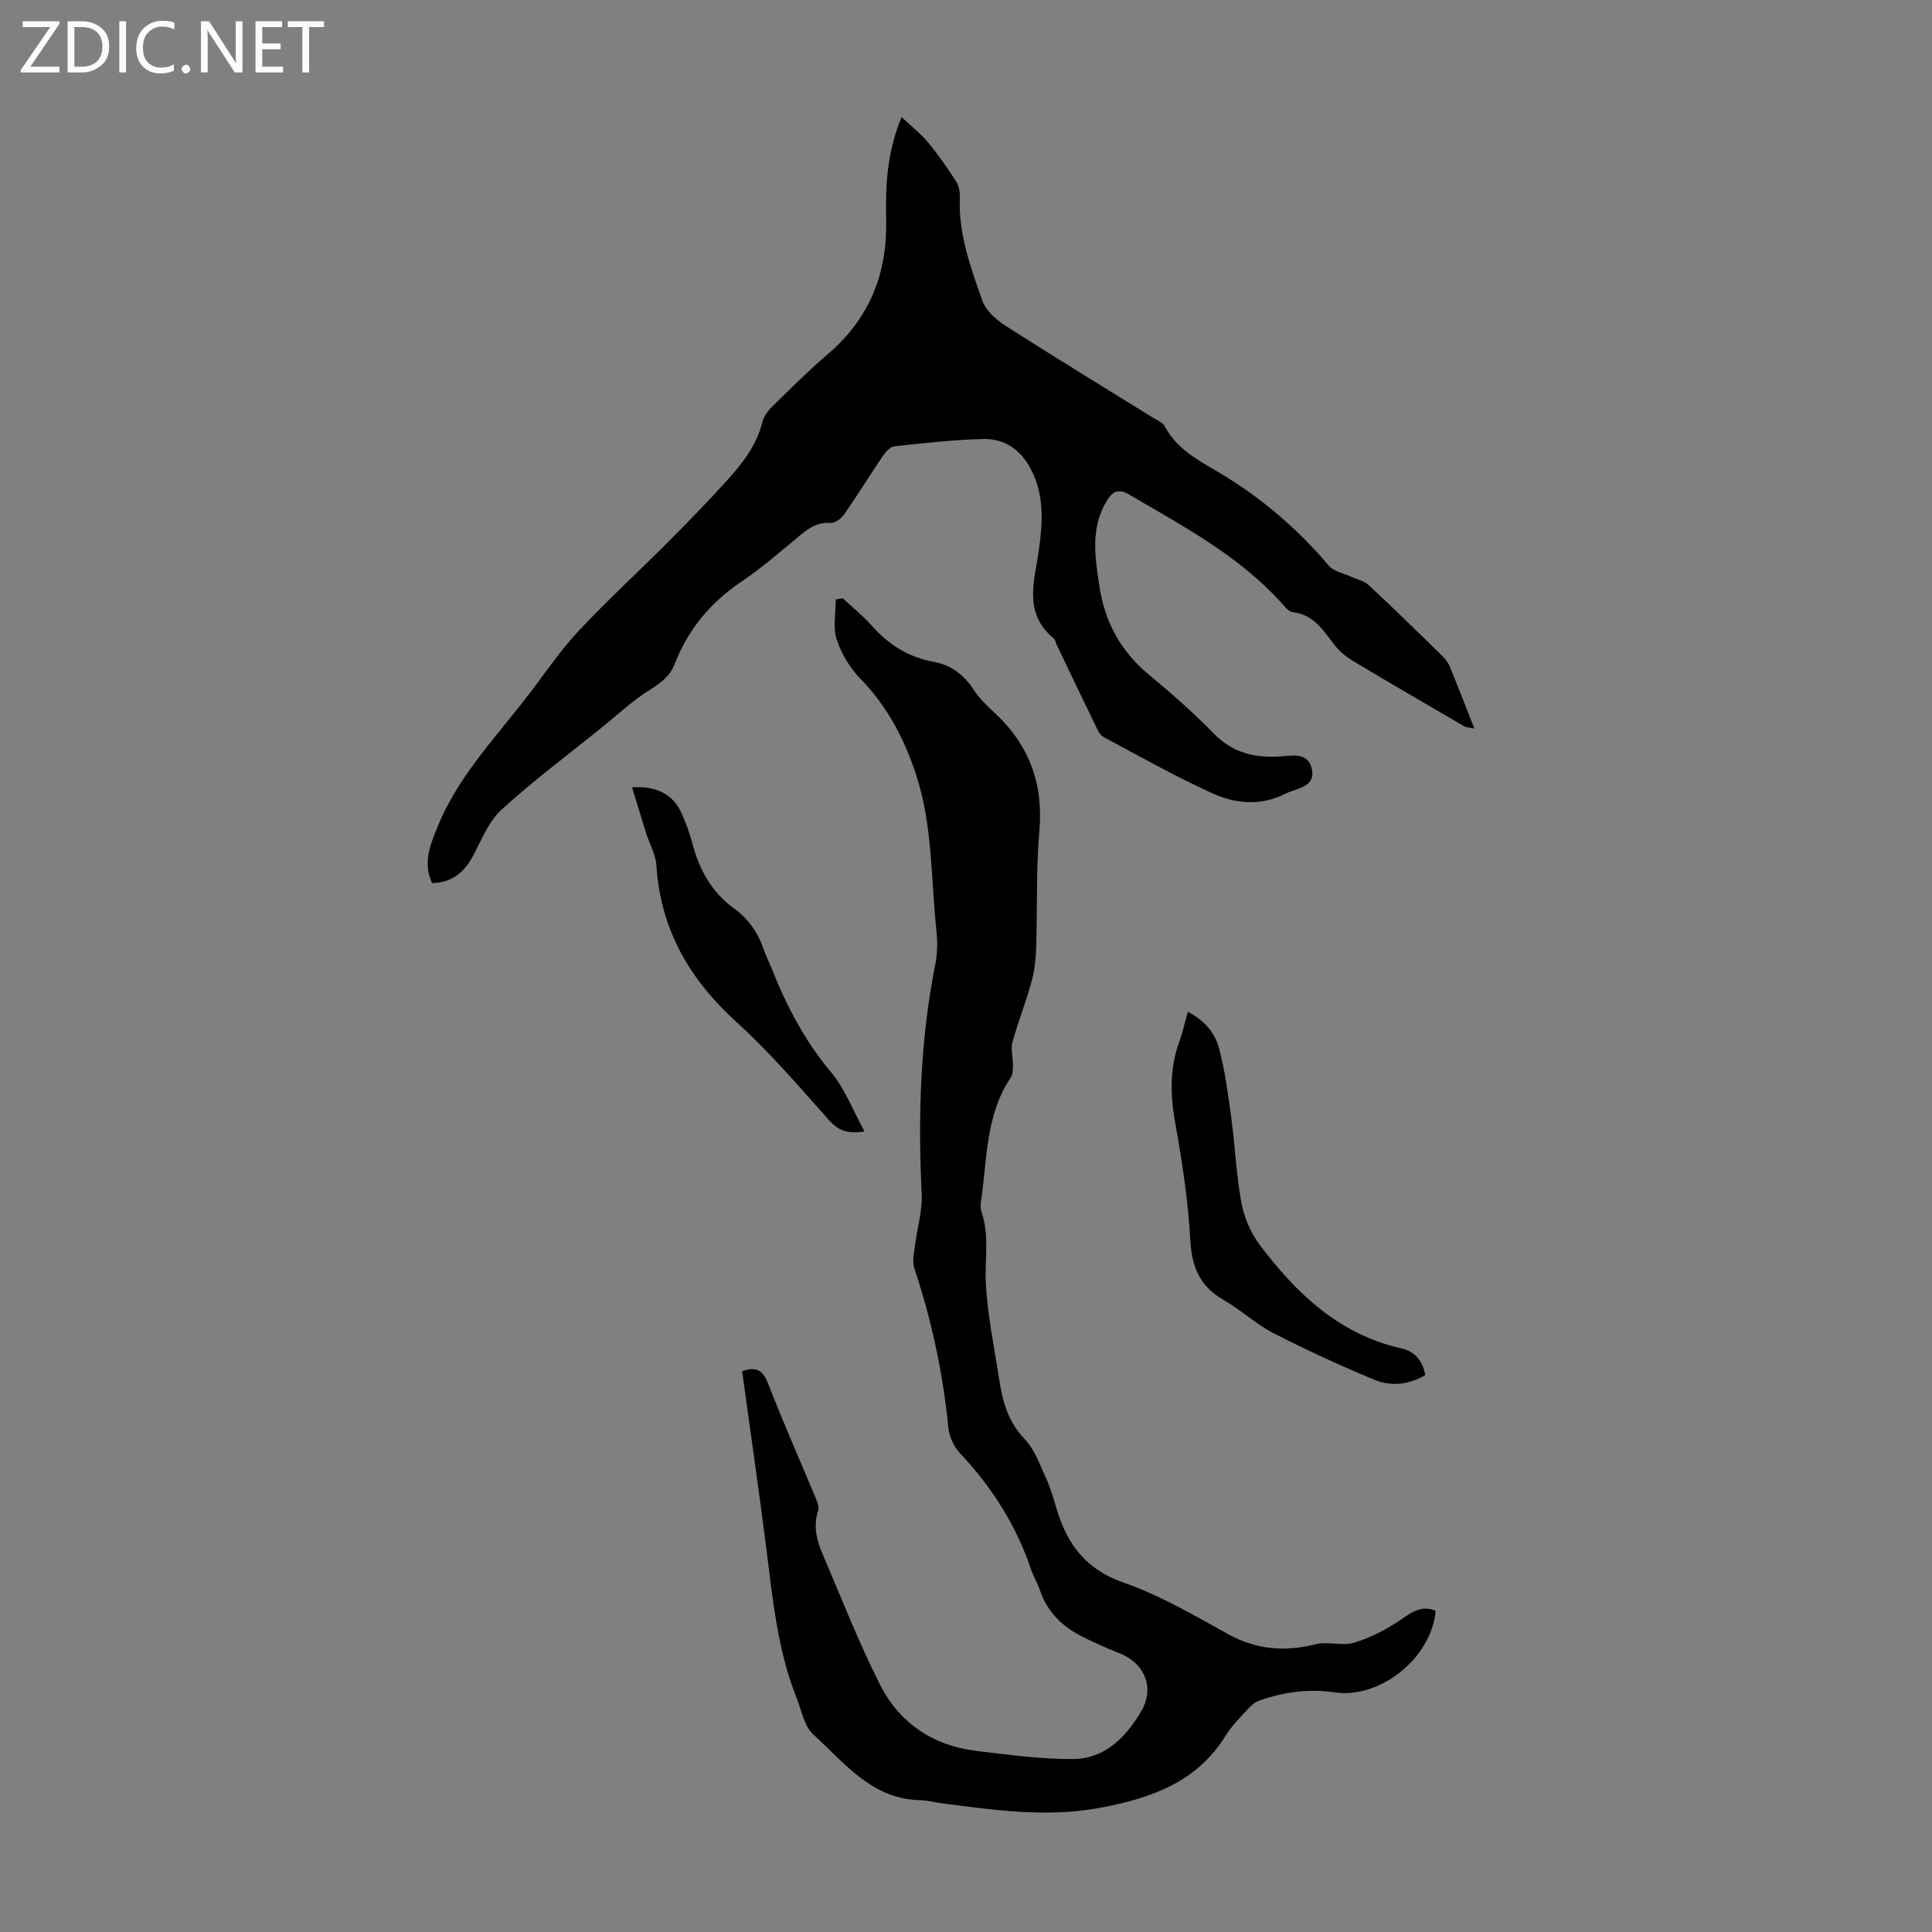
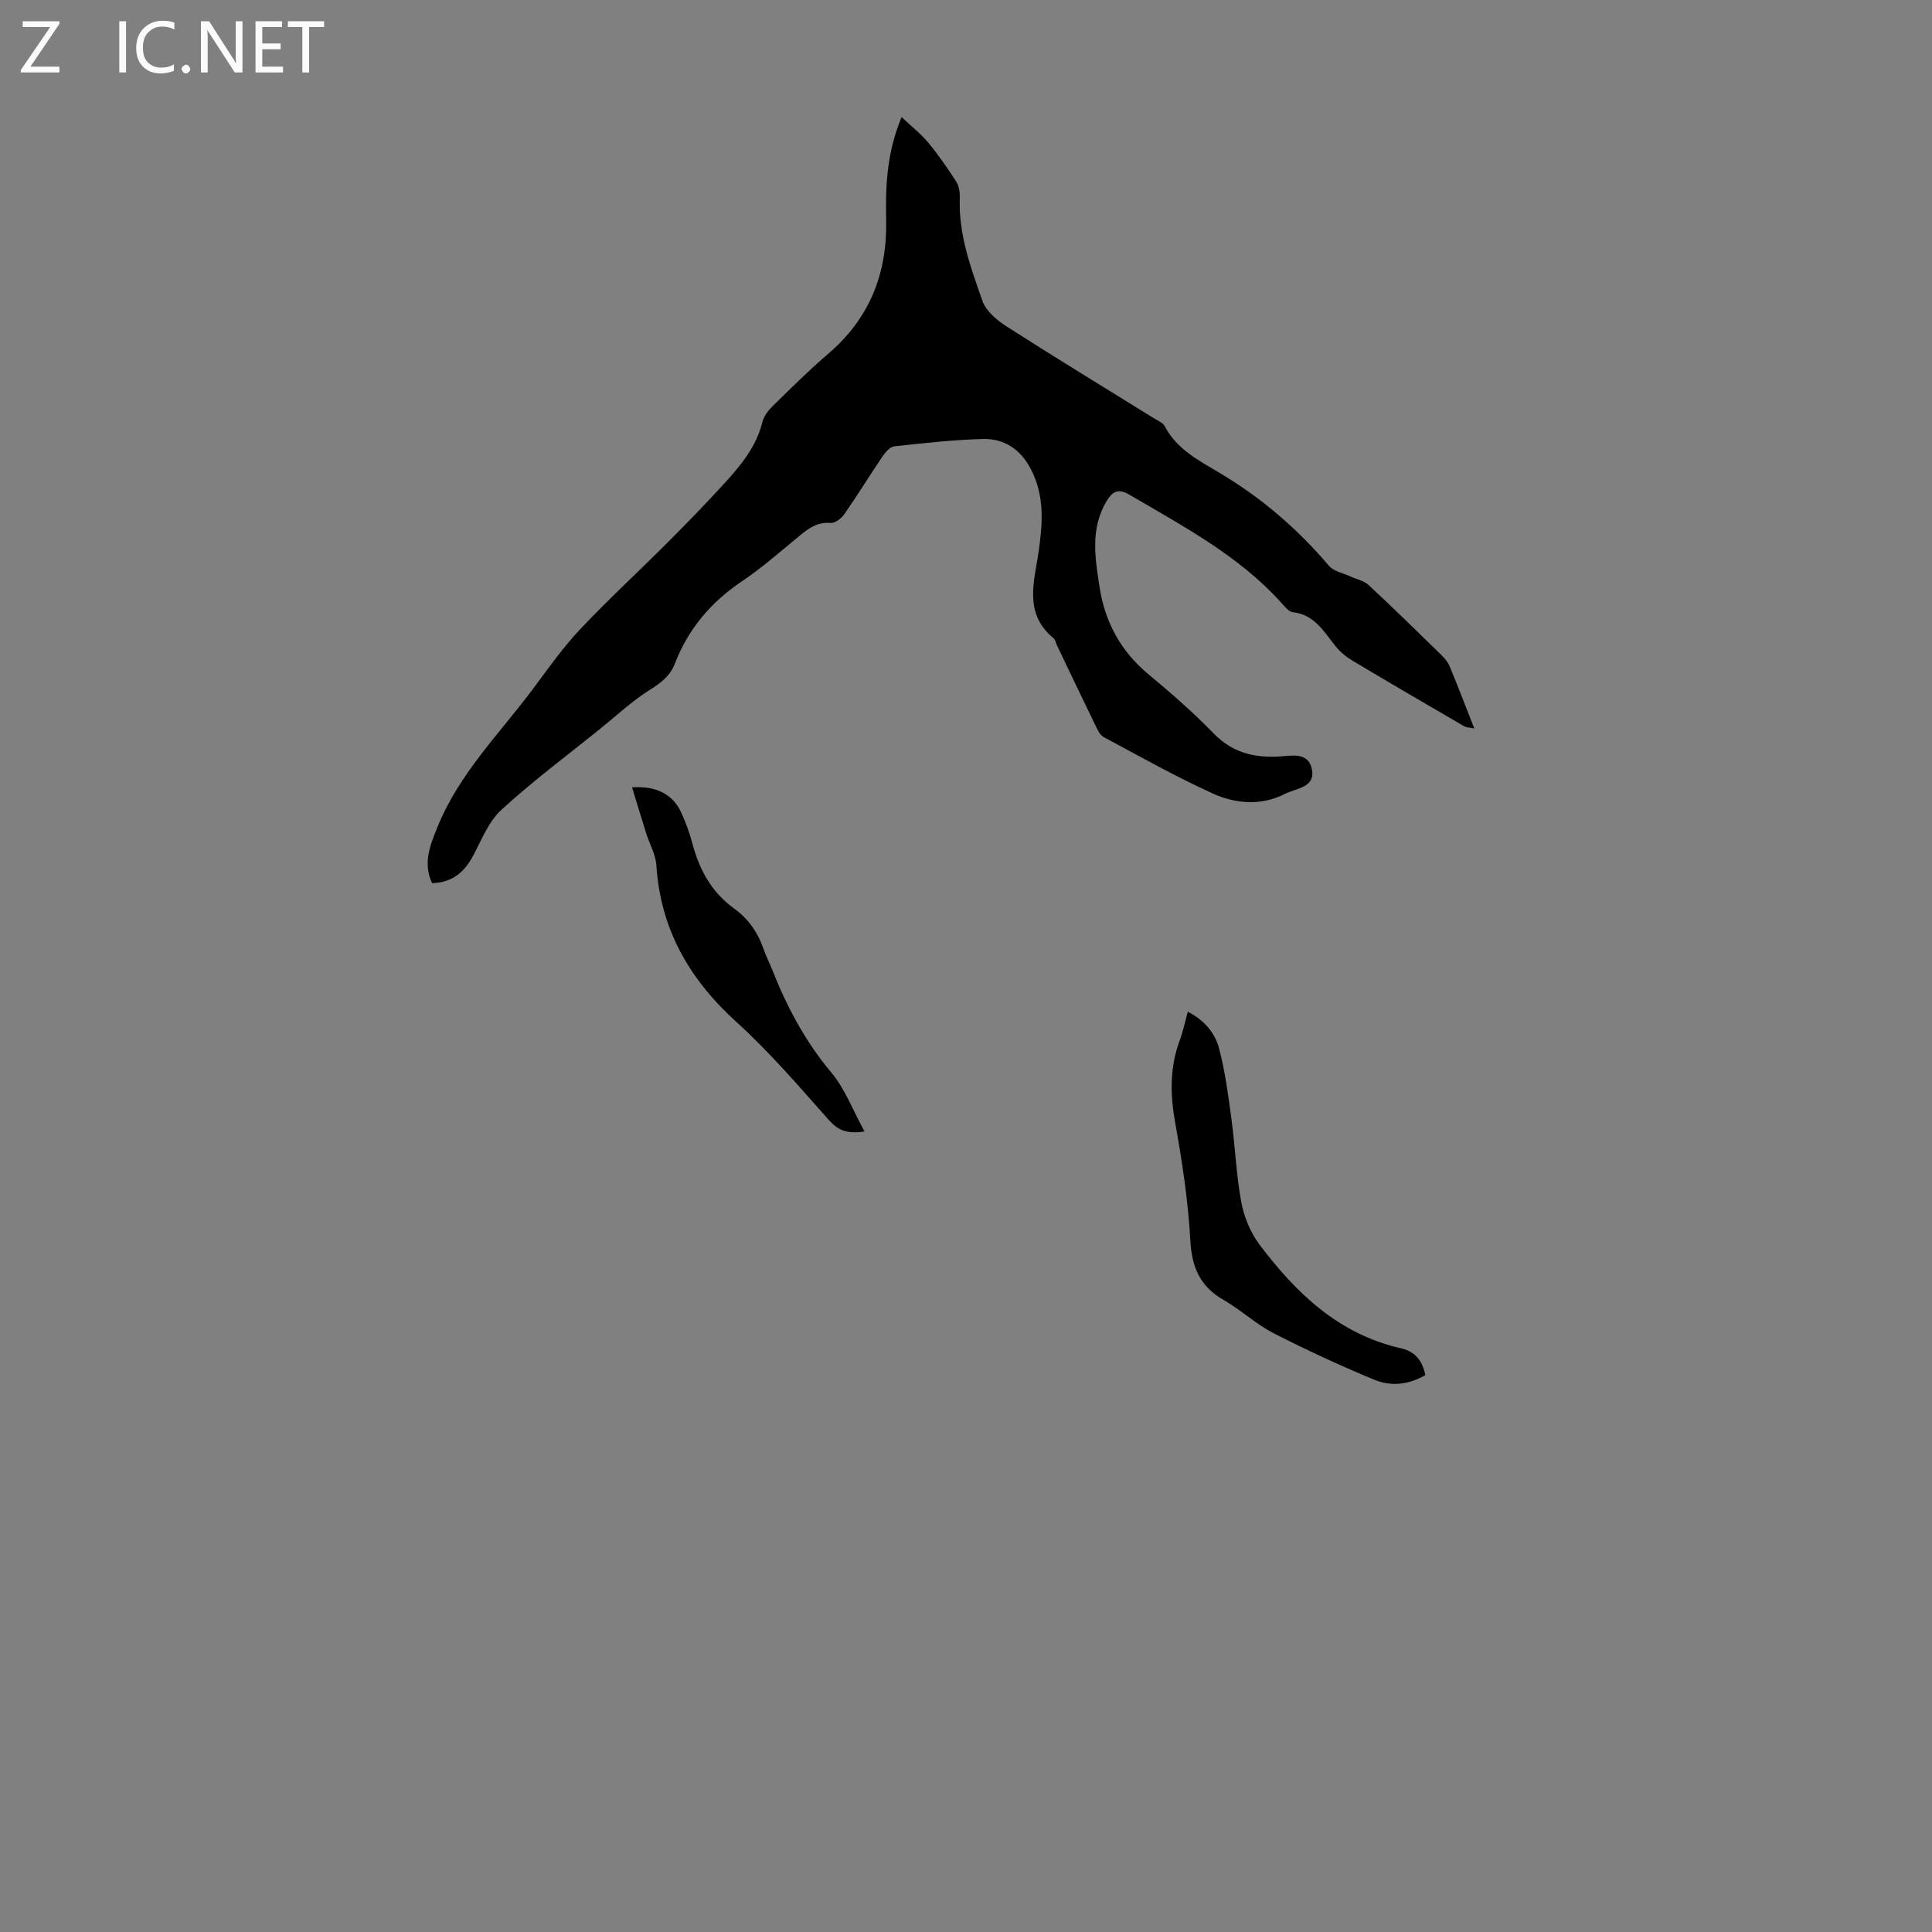
<svg xmlns="http://www.w3.org/2000/svg" enable-background="new 0 0 400 400" viewBox="0 0 400 400">
  <rect x="0" y="0" width="400" height="400" fill="#808080" stroke="none" />
  <g fill="#fbfafc">
    <path d="m12.4 4.8-6.1 9h6v1.2h-8v-.5l6.1-8.9h-5.7v-1.2h7.6v.4z" />
-     <path d="m14 15v-10.6h3c1.6 0 2.9.5 4 1.4s1.6 2.2 1.6 3.8-.5 3-1.6 3.9-2.4 1.5-4 1.5zm1.4-9.4v8.2h1.6c1.3 0 2.4-.4 3.1-1.1s1.1-1.8 1.1-3.1-.4-2.3-1.2-3-1.8-1-3.1-1z" />
    <path d="m26.1 4.4v10.6h-1.4v-10.6z" />
    <path d="m36.1 14.6c-.8.4-1.8.6-2.9.6-1.5 0-2.7-.5-3.6-1.4s-1.4-2.2-1.4-3.8c0-1.7.5-3.1 1.5-4.1s2.3-1.6 3.9-1.6c1 0 1.8.1 2.5.4v1.4c-.8-.4-1.6-.6-2.5-.6-1.2 0-2.1.4-2.9 1.2s-1.1 1.8-1.1 3.2c0 1.3.3 2.3 1 3s1.6 1.1 2.7 1.1c1 0 2-.2 2.7-.7v1.3z" />
    <path d="m37.6 14.3c0-.2.1-.5.3-.6s.4-.3.6-.3c.3 0 .5.1.6.3s.3.4.3.6-.1.4-.3.6-.4.3-.6.3c-.3 0-.5-.1-.6-.3s-.3-.4-.3-.6z" />
    <path d="m50.2 15h-1.6l-5.3-8.2c-.2-.2-.3-.5-.4-.7 0 .2.1.7.1 1.5v7.4h-1.4v-10.6h1.7l5.2 8.1c.2.4.4.6.4.7 0-.3-.1-.8-.1-1.5v-7.3h1.4z" />
    <path d="m58.6 15h-5.7v-10.6h5.5v1.2h-4.1v3.4h3.8v1.2h-3.8v3.6h4.3z" />
    <path d="m67.1 5.6h-3.1v9.4h-1.4v-9.4h-3v-1.2h7.5z" />
  </g>
  <path d="m89.45 182.84c-1.91-4.15-.43-7.78 1.12-11.6 4.5-11.13 12.97-19.46 19.95-28.84 3.07-4.13 6.06-8.37 9.58-12.1 5.81-6.17 12.07-11.92 18.06-17.92 4.03-4.04 8.01-8.13 11.86-12.35 3.39-3.72 6.59-7.59 7.84-12.7.3-1.21 1.22-2.39 2.15-3.29 3.76-3.68 7.49-7.4 11.48-10.81 8.52-7.29 12.21-16.56 11.98-27.61-.14-6.94.07-13.85 3.19-21.38 2.03 1.92 3.97 3.42 5.5 5.27 2.12 2.55 4.02 5.3 5.82 8.09.58.91.78 2.23.74 3.35-.3 7.53 2.26 14.46 4.68 21.34.73 2.08 2.93 3.96 4.9 5.23 10.07 6.46 20.3 12.68 30.46 18.99.85.53 1.99.97 2.4 1.76 2.5 4.76 7.08 7.1 11.35 9.64 8.66 5.15 16.13 11.57 22.63 19.23.99 1.17 2.96 1.51 4.48 2.22 1.26.58 2.78.87 3.74 1.77 5.08 4.72 10.04 9.58 15.01 14.43.7.68 1.39 1.49 1.76 2.38 1.71 4.12 3.3 8.29 5.11 12.89-.97-.21-1.63-.2-2.12-.48-7.72-4.49-15.43-8.98-23.09-13.56-1.31-.78-2.56-1.81-3.51-2.99-2.43-3.01-4.32-6.54-8.84-7.05-.92-.1-1.79-1.28-2.53-2.1-8.82-9.7-20.24-15.72-31.32-22.23-2.26-1.33-3.51-.74-4.78 1.42-3.34 5.7-2.32 11.67-1.41 17.65 1.12 7.36 4.45 13.42 10.26 18.22 4.65 3.85 9.21 7.86 13.42 12.18 3.7 3.8 8.01 4.95 13.03 4.77 2.78-.1 6.53-1.24 7.28 2.71.7 3.69-3.34 3.84-5.58 4.99-4.91 2.52-10.23 2.07-14.97-.08-7.71-3.5-15.11-7.68-22.58-11.68-.77-.41-1.26-1.51-1.69-2.38-2.69-5.53-5.33-11.08-7.98-16.62-.24-.5-.34-1.17-.73-1.49-6.34-5.23-3.87-12-3-18.32.8-5.76 1.13-11.28-1.67-16.66-2.14-4.11-5.5-6.35-9.93-6.24-6.13.16-12.25.85-18.36 1.52-.88.1-1.82 1.2-2.4 2.05-2.7 3.98-5.21 8.09-7.96 12.03-.6.86-1.9 1.85-2.8 1.78-2.64-.22-4.43 1-6.29 2.53-3.98 3.27-7.85 6.71-12.11 9.57-6.43 4.32-11.11 9.89-13.88 17.08-.98 2.53-2.86 3.92-5.14 5.36-3.66 2.3-6.88 5.32-10.26 8.05-6.88 5.55-13.99 10.84-20.49 16.8-2.65 2.43-4.11 6.24-5.88 9.55-1.85 3.46-4.41 5.54-8.48 5.63z" fill="#000001" />
-   <path d="m174.49 123.86c2.02 1.9 4.21 3.65 6.04 5.72 3.46 3.91 7.63 6.51 12.74 7.44 3.79.69 6.36 2.76 8.42 5.92 1.14 1.75 2.73 3.24 4.27 4.68 7.12 6.63 10.09 14.61 9.23 24.41-.7 7.99-.39 16.07-.66 24.1-.08 2.41-.34 4.88-.98 7.19-1.15 4.2-2.79 8.26-3.93 12.46-.41 1.51.13 3.25.11 4.88-.01.83-.06 1.81-.49 2.46-5.25 7.85-4.84 17.03-6.16 25.79-.1.65-.09 1.38.12 1.99 1.67 4.8.68 9.71.9 14.57.31 6.75 1.76 13.45 2.78 20.16.69 4.54 1.84 8.75 5.26 12.31 2.08 2.16 3.16 5.34 4.46 8.16.93 2.02 1.53 4.2 2.17 6.34 2.19 7.32 6.08 12.52 13.9 15.24 7.53 2.62 14.57 6.76 21.6 10.65 5.87 3.24 11.72 3.69 18.1 2.1 2.55-.63 5.56.41 8.04-.34 3.39-1.03 6.68-2.75 9.61-4.75 2.25-1.53 4.17-2.97 6.98-1.94.09.03.14.16.22.25-.93 9.63-11.46 18.12-20.86 16.74-5.33-.78-10.48-.11-15.51 1.66-.89.31-1.74.97-2.38 1.67-1.66 1.81-3.45 3.58-4.73 5.66-5.96 9.64-15.51 12.93-25.83 14.88-11.07 2.1-22.06.51-33.04-.93-1.44-.19-2.87-.59-4.31-.62-10.06-.18-15.7-7.73-22.19-13.62-1.88-1.71-2.41-4.95-3.44-7.54-3.99-9.99-4.95-20.59-6.29-31.12-1.55-12.18-3.32-24.33-4.99-36.53 2.87-1.03 4.29-.27 5.38 2.56 2.97 7.71 6.34 15.26 9.51 22.89.45 1.1 1.16 2.48.84 3.44-1.07 3.26-.25 6.21.99 9.1 3.87 9.02 7.43 18.21 11.86 26.95 4.02 7.93 10.98 12.59 19.93 13.67 6.63.8 13.31 1.71 19.97 1.68 6.65-.03 11-4.54 14.18-9.95 2.82-4.81.66-9.95-4.57-11.97-2.6-1.01-5.15-2.17-7.64-3.41-4.15-2.07-7.28-5.12-8.8-9.64-.5-1.48-1.34-2.84-1.84-4.31-3.08-9.16-8.14-17.06-14.74-24.08-1.26-1.34-2.19-3.43-2.37-5.26-1.12-11.29-3.47-22.27-7.06-33.03-.48-1.43-.03-3.21.17-4.81.43-3.5 1.54-7.01 1.37-10.47-.79-16.04-.32-31.95 2.84-47.75.45-2.26.44-4.7.19-7.01-1.12-10.65-.77-21.48-4.11-31.85-2.44-7.55-5.98-14.35-11.61-20.12-2.18-2.24-3.97-5.22-4.93-8.19-.81-2.5-.17-5.47-.17-8.24.46-.08.95-.16 1.45-.24z" fill="#000001" />
  <path d="m295.09 284.7c-3.51 2.04-7.17 2.37-10.53.97-7.09-2.94-14.08-6.16-20.91-9.66-3.65-1.88-6.74-4.82-10.32-6.87-4.92-2.81-6.58-6.81-6.89-12.39-.45-8.12-1.68-16.23-3.12-24.25-1.06-5.87-1.17-11.48.93-17.1.66-1.77 1.04-3.64 1.67-5.93 3.41 1.73 5.66 4.39 6.51 7.7 1.22 4.72 1.87 9.61 2.52 14.45.77 5.75.99 11.6 2.05 17.29.57 3.07 1.9 6.29 3.77 8.77 7.58 10.08 16.46 18.59 29.37 21.49 2.82.64 4.37 2.54 4.95 5.53z" fill="#000001" />
  <path d="m178.99 234.26c-3.72.58-5.55-.31-7.42-2.41-6.15-6.92-12.21-14.01-19.05-20.21-9.75-8.84-15.77-19.19-16.62-32.46-.14-2.25-1.41-4.41-2.11-6.63-.98-3.12-1.92-6.24-2.93-9.54 5.13-.34 8.52 1.52 10.22 5.3.91 2.03 1.69 4.14 2.26 6.29 1.44 5.44 3.97 10.12 8.64 13.49 2.98 2.15 4.98 5.03 6.16 8.53.46 1.37 1.15 2.66 1.68 4.01 3.04 7.71 6.84 14.91 12.23 21.35 2.87 3.4 4.5 7.83 6.94 12.28z" fill="#000001" />
</svg>